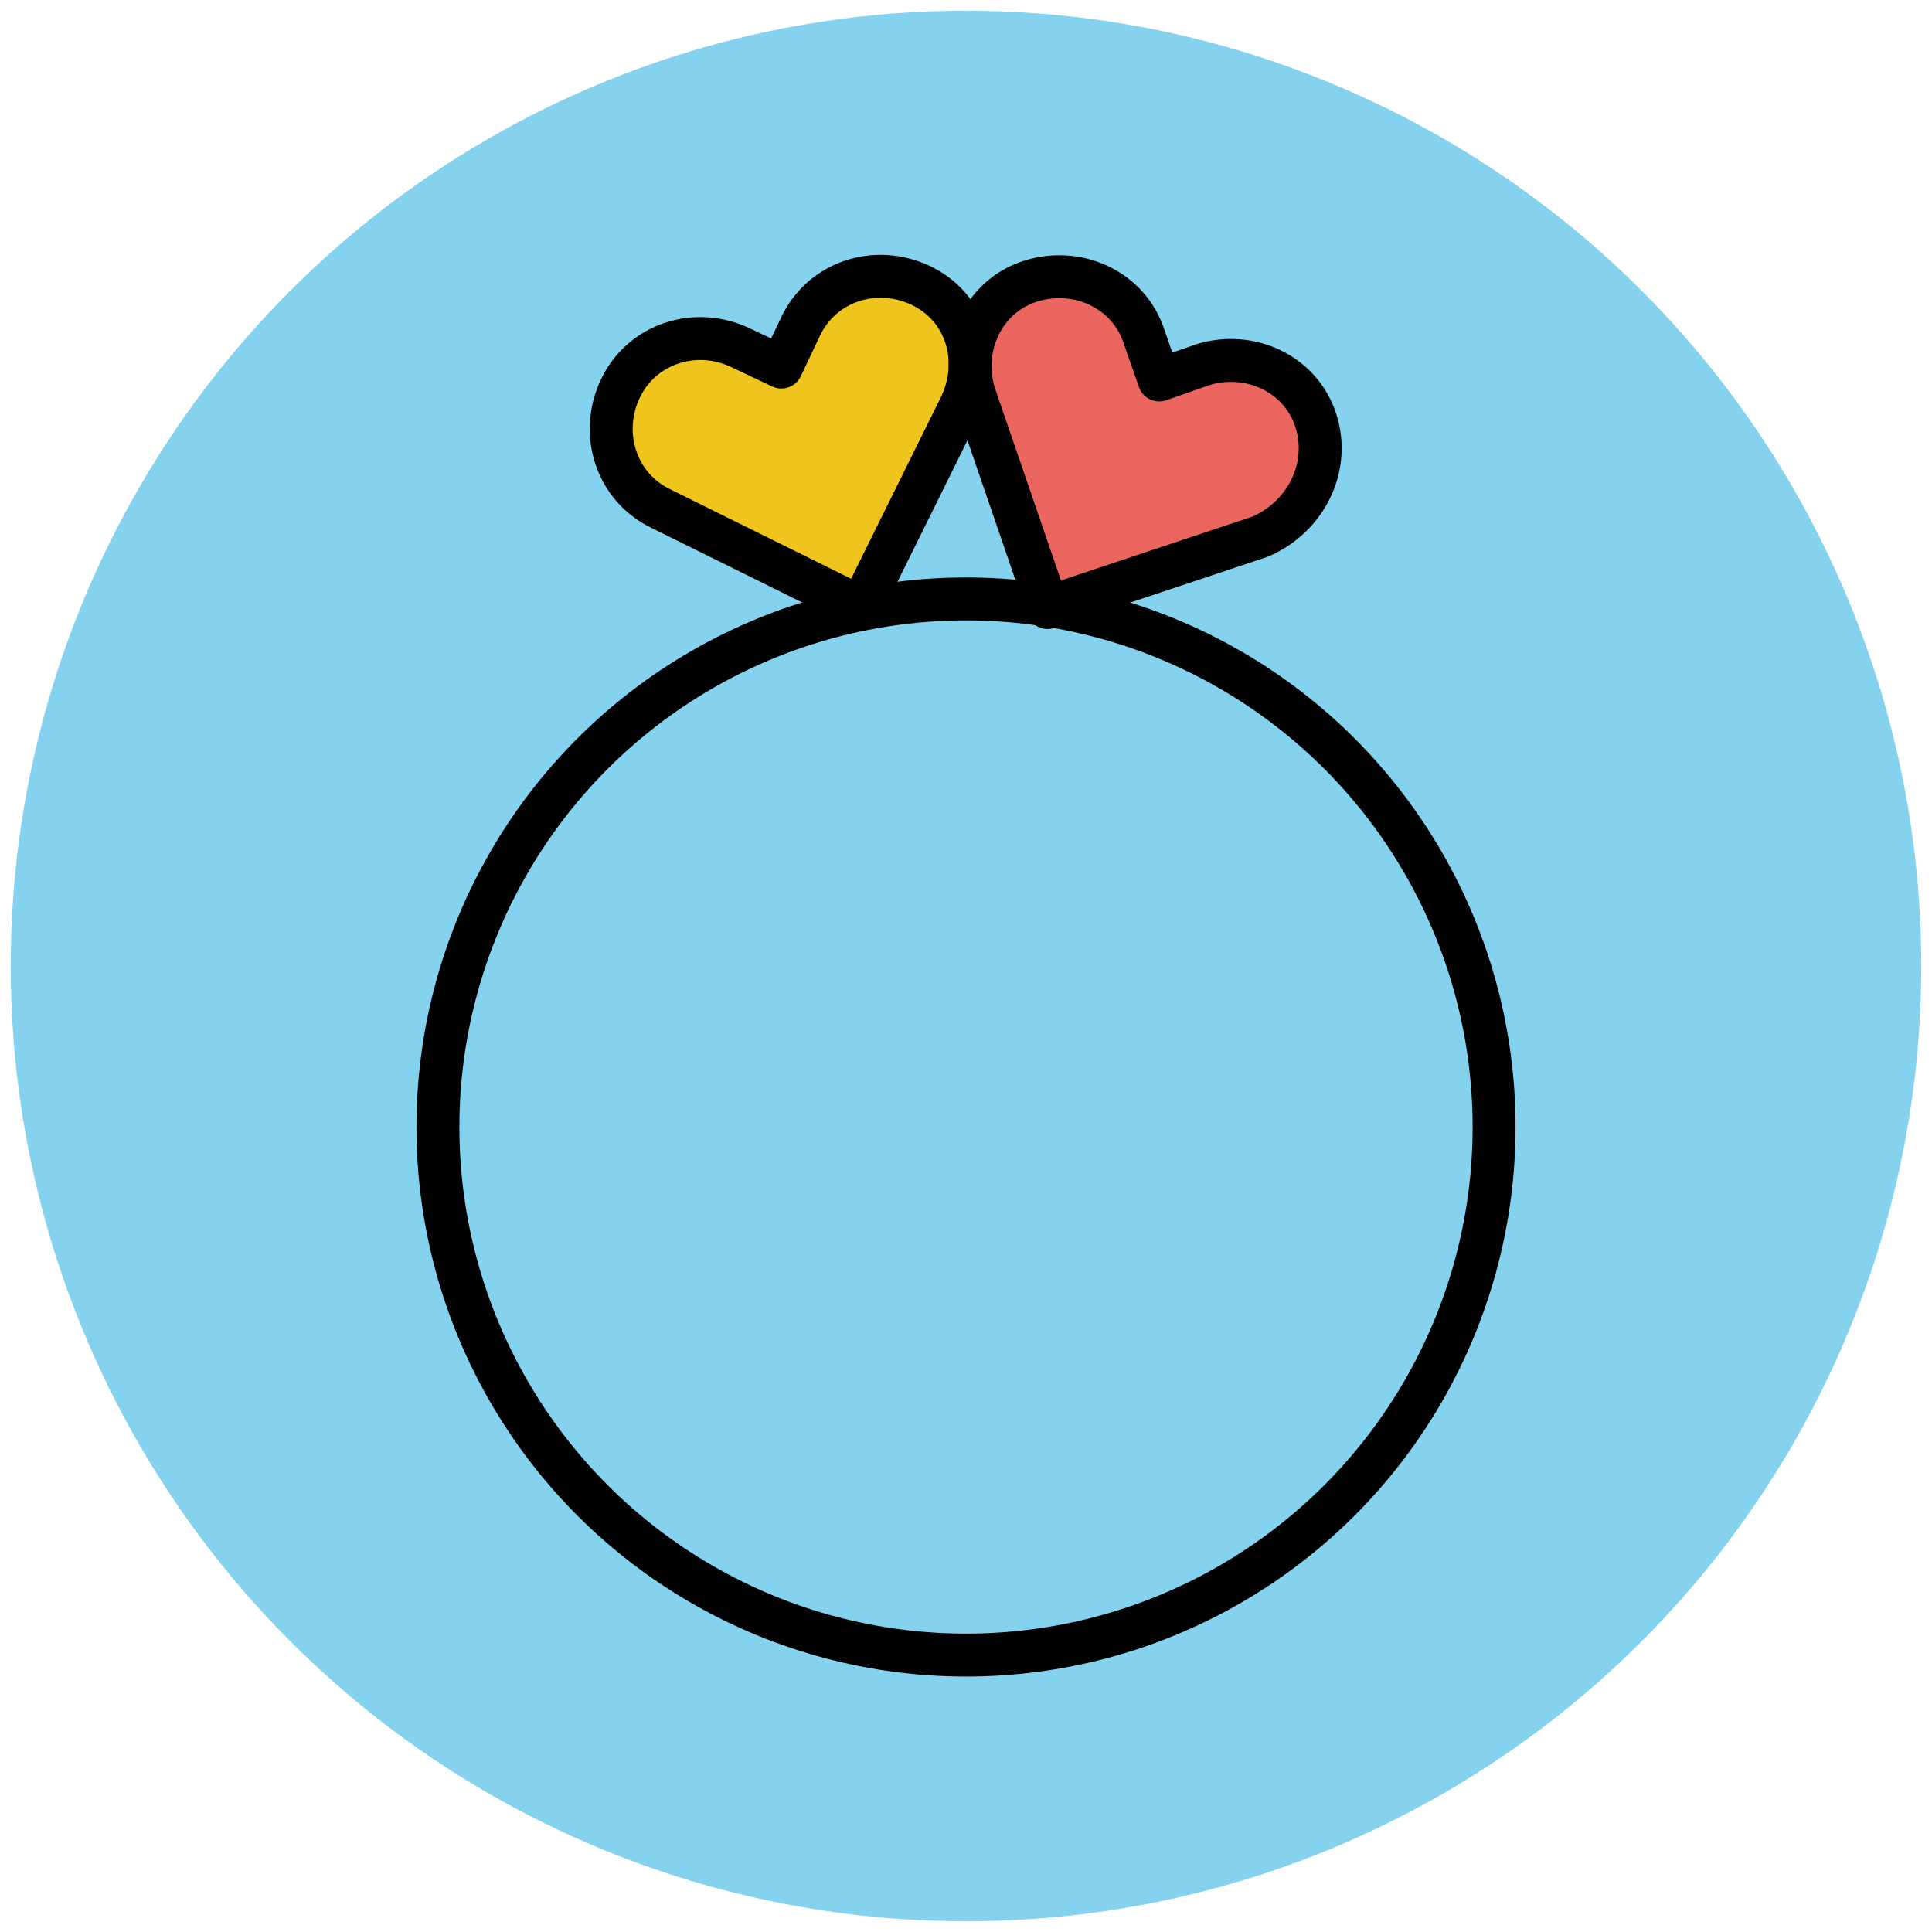
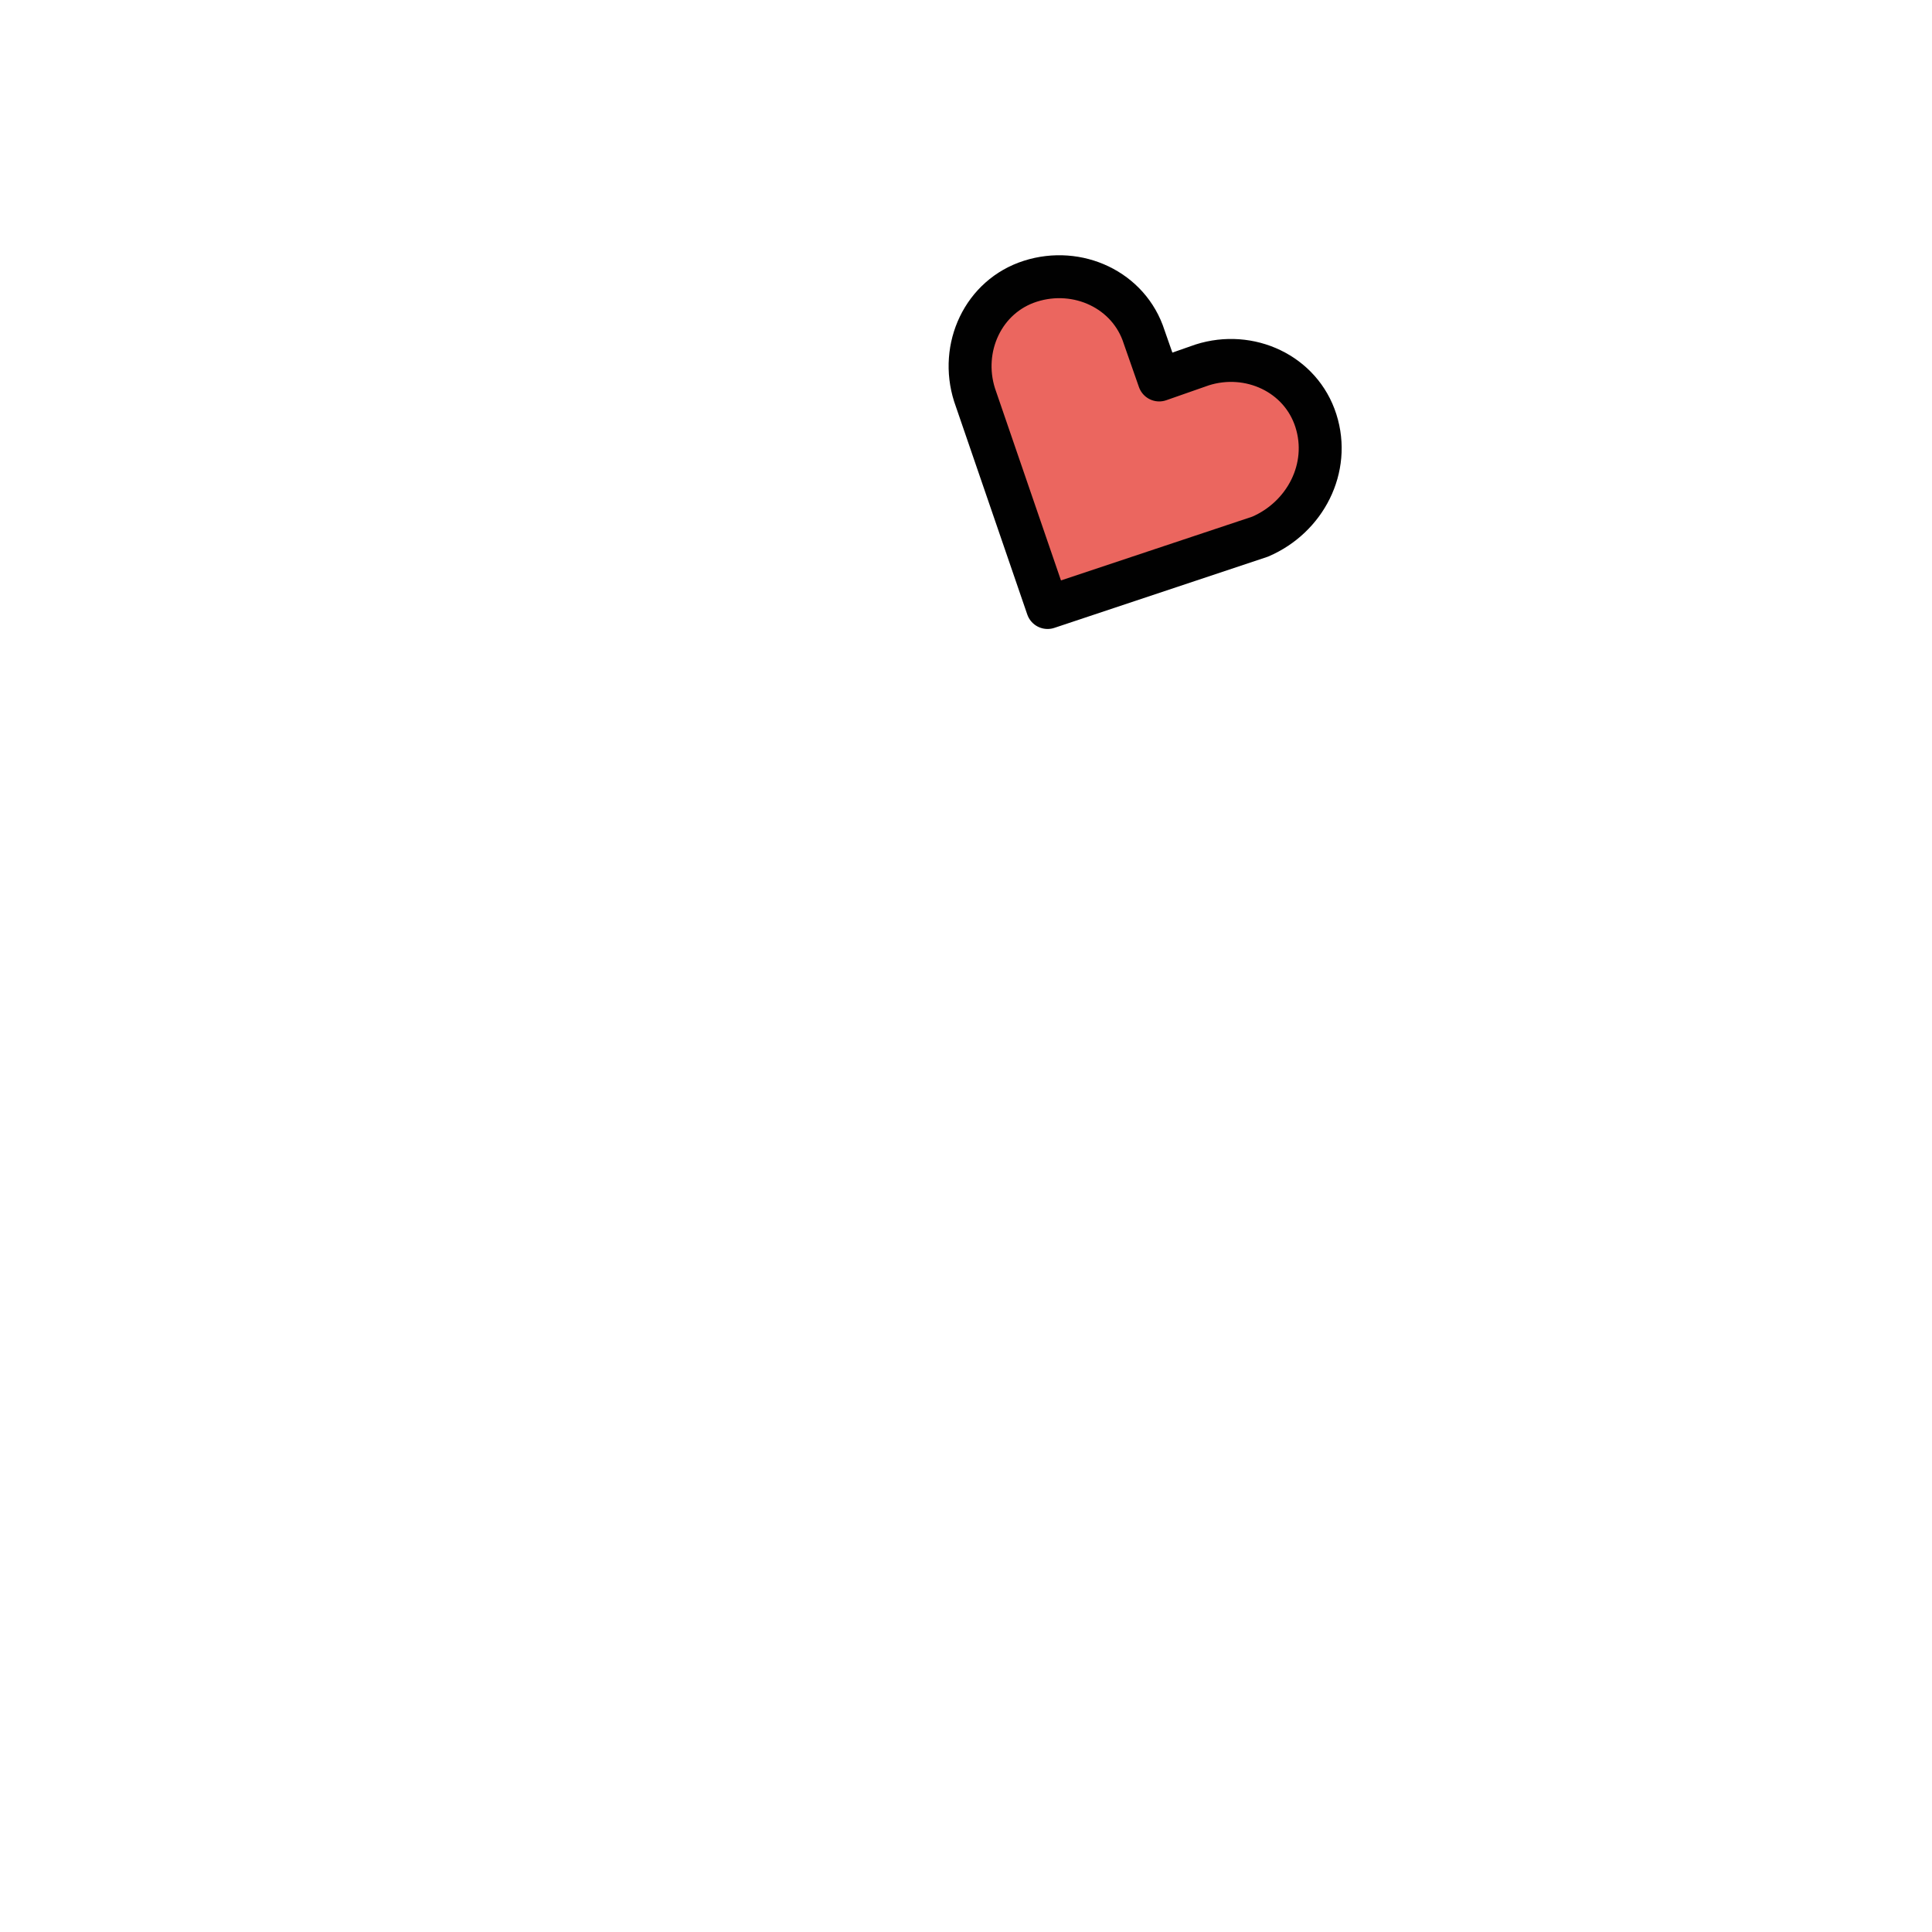
<svg xmlns="http://www.w3.org/2000/svg" version="1.1" id="Layer_1" x="0px" y="0px" viewBox="0 0 90 90" enable-background="new 0 0 90 90" xml:space="preserve">
  <g>
-     <circle fill="#84D2ED" cx="45" cy="45" r="44.5" />
-     <path fill="#EFC41C" stroke="#010101" stroke-width="2" stroke-linejoin="round" stroke-miterlimit="10" d="M42.9,13.3   c-2.1-1-4.6-0.2-5.6,1.9l-0.9,1.9l-1.9-0.9c-2.1-1-4.6-0.2-5.6,1.9c-1,2.1-0.2,4.6,1.9,5.6l9.3,4.6l4.6-9.3   C45.8,16.8,45,14.3,42.9,13.3z" />
    <path fill="#EB665F" stroke="#010101" stroke-width="2" stroke-linejoin="round" stroke-miterlimit="10" d="M61.3,19.6   c-0.7-2.2-3.1-3.3-5.3-2.6l-2,0.7l-0.7-2c-0.7-2.2-3.1-3.3-5.3-2.6c-2.2,0.7-3.3,3.1-2.6,5.3l3.4,9.9l9.9-3.3   C60.8,24.1,62,21.8,61.3,19.6z" />
-     <circle fill="none" stroke="#010101" stroke-width="2" stroke-linejoin="round" stroke-miterlimit="10" cx="45" cy="52.5" r="24.6" />
  </g>
</svg>